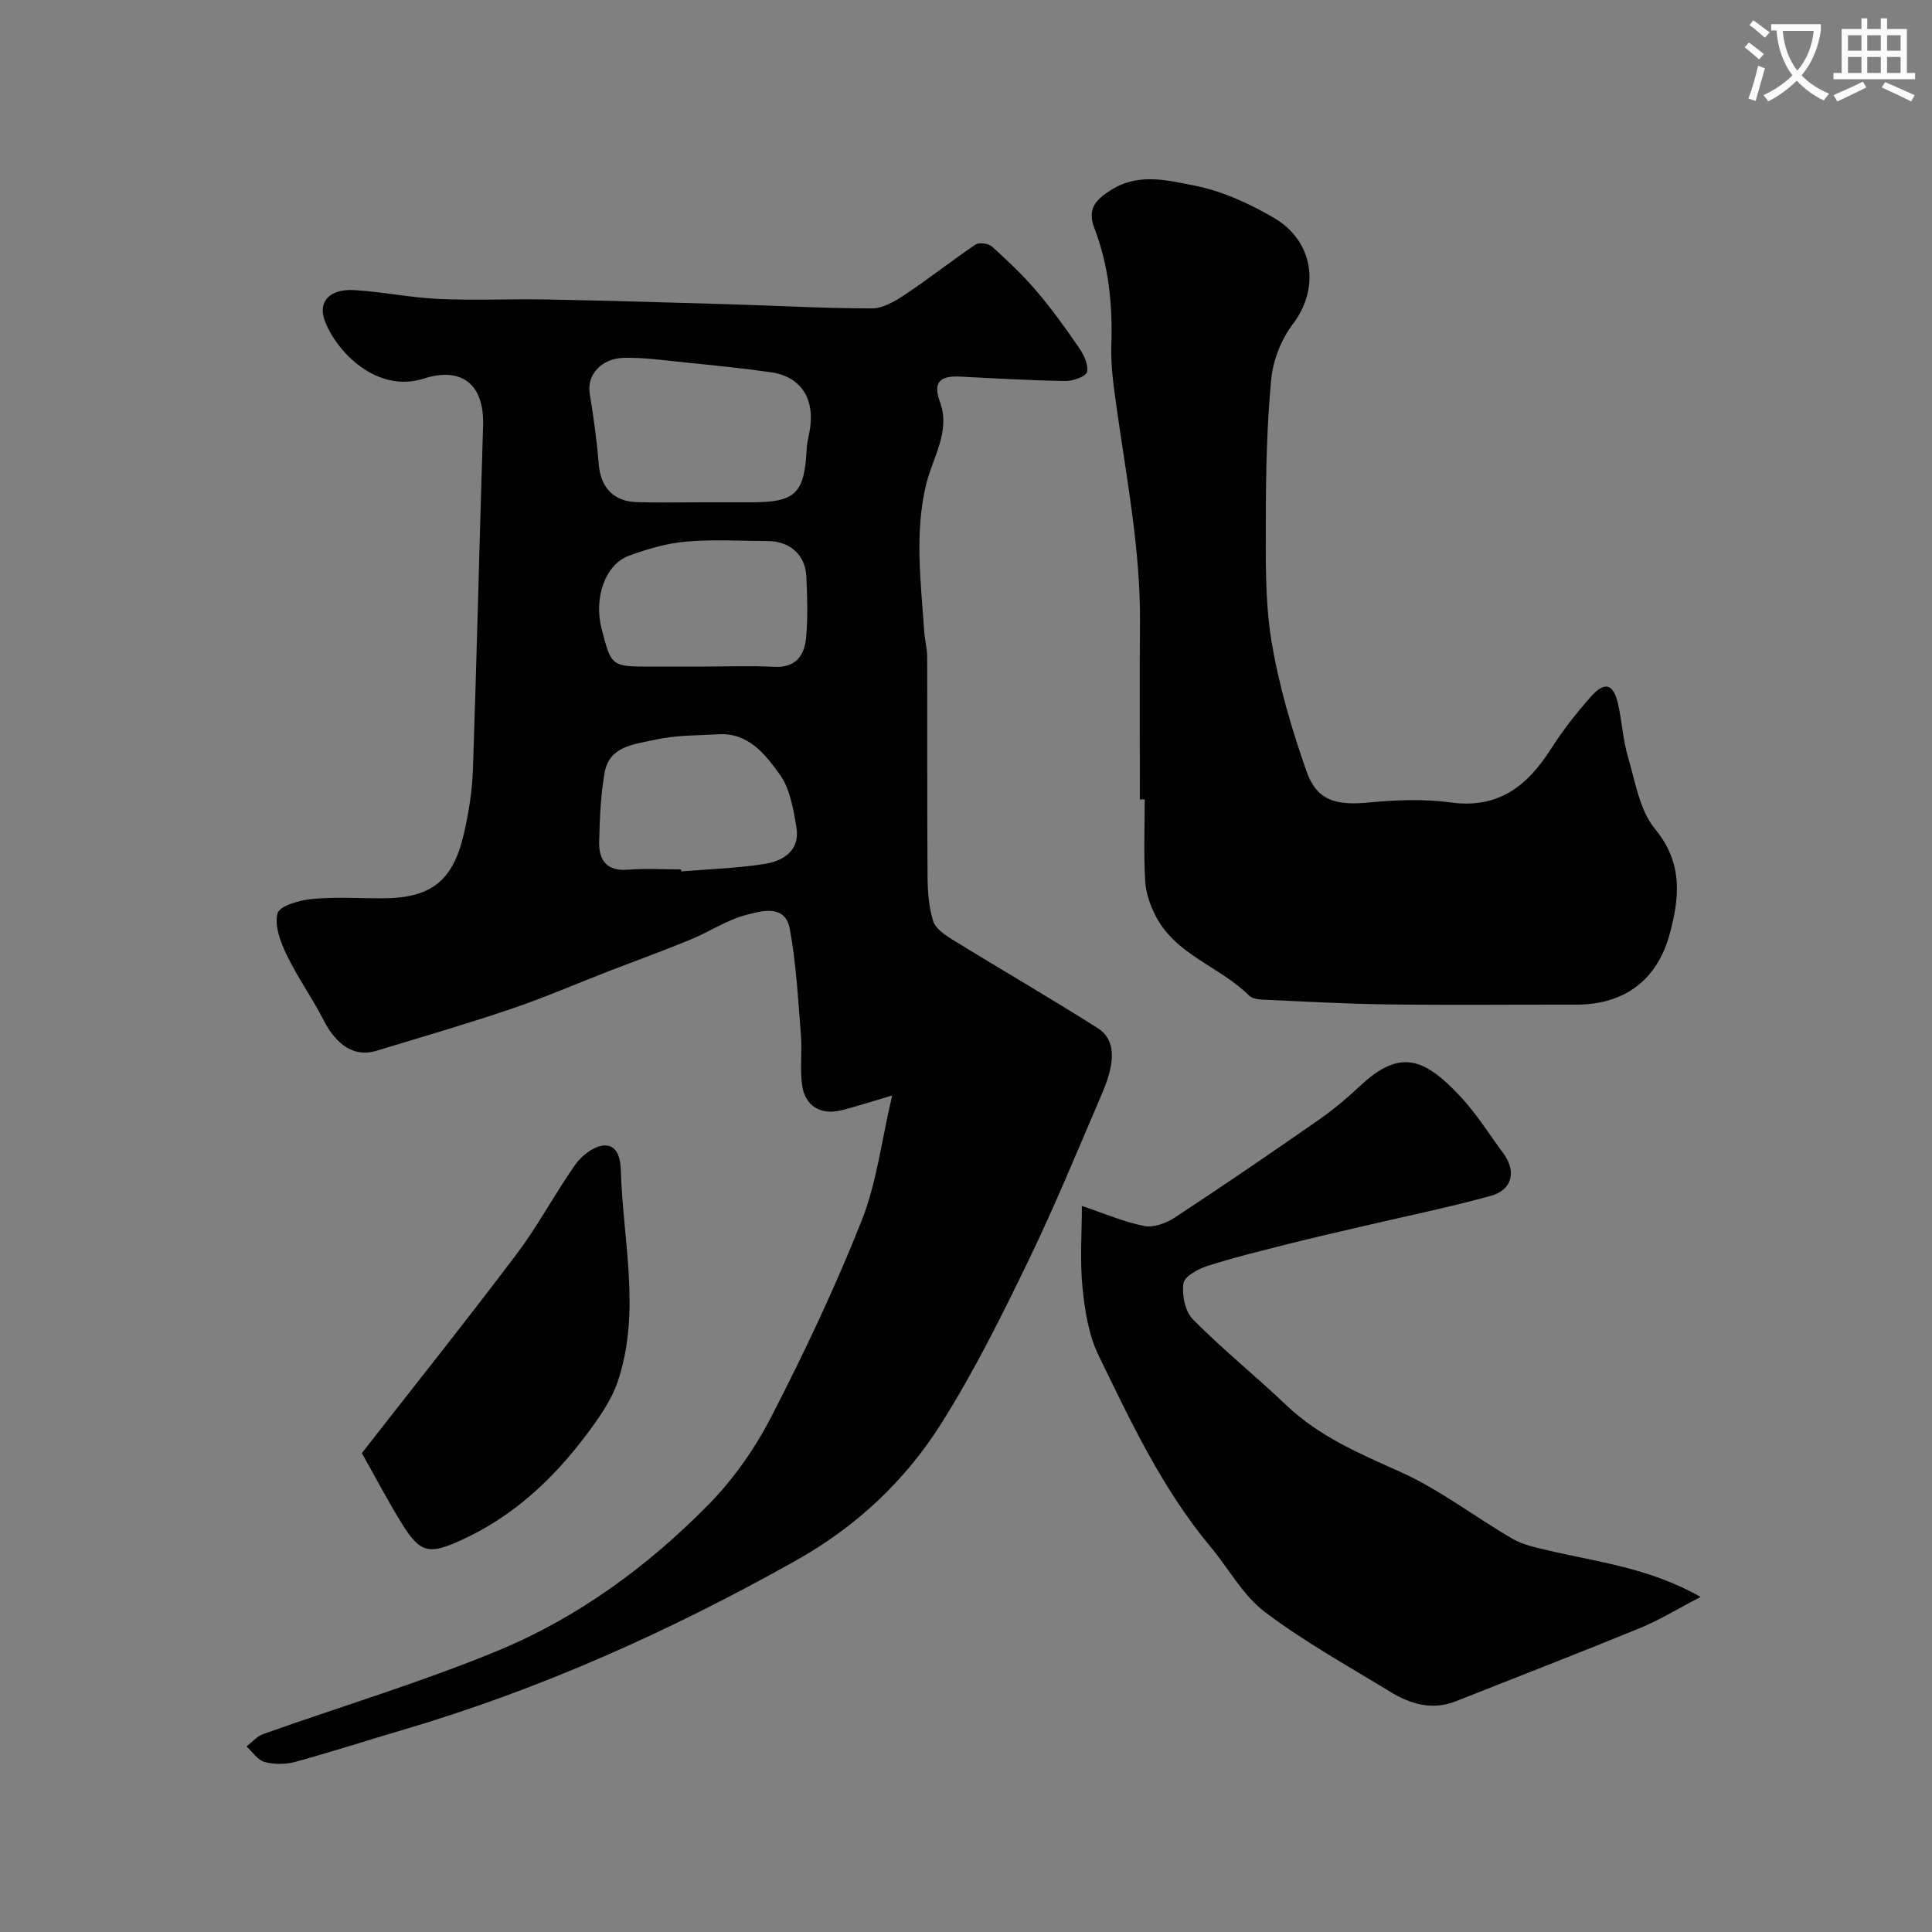
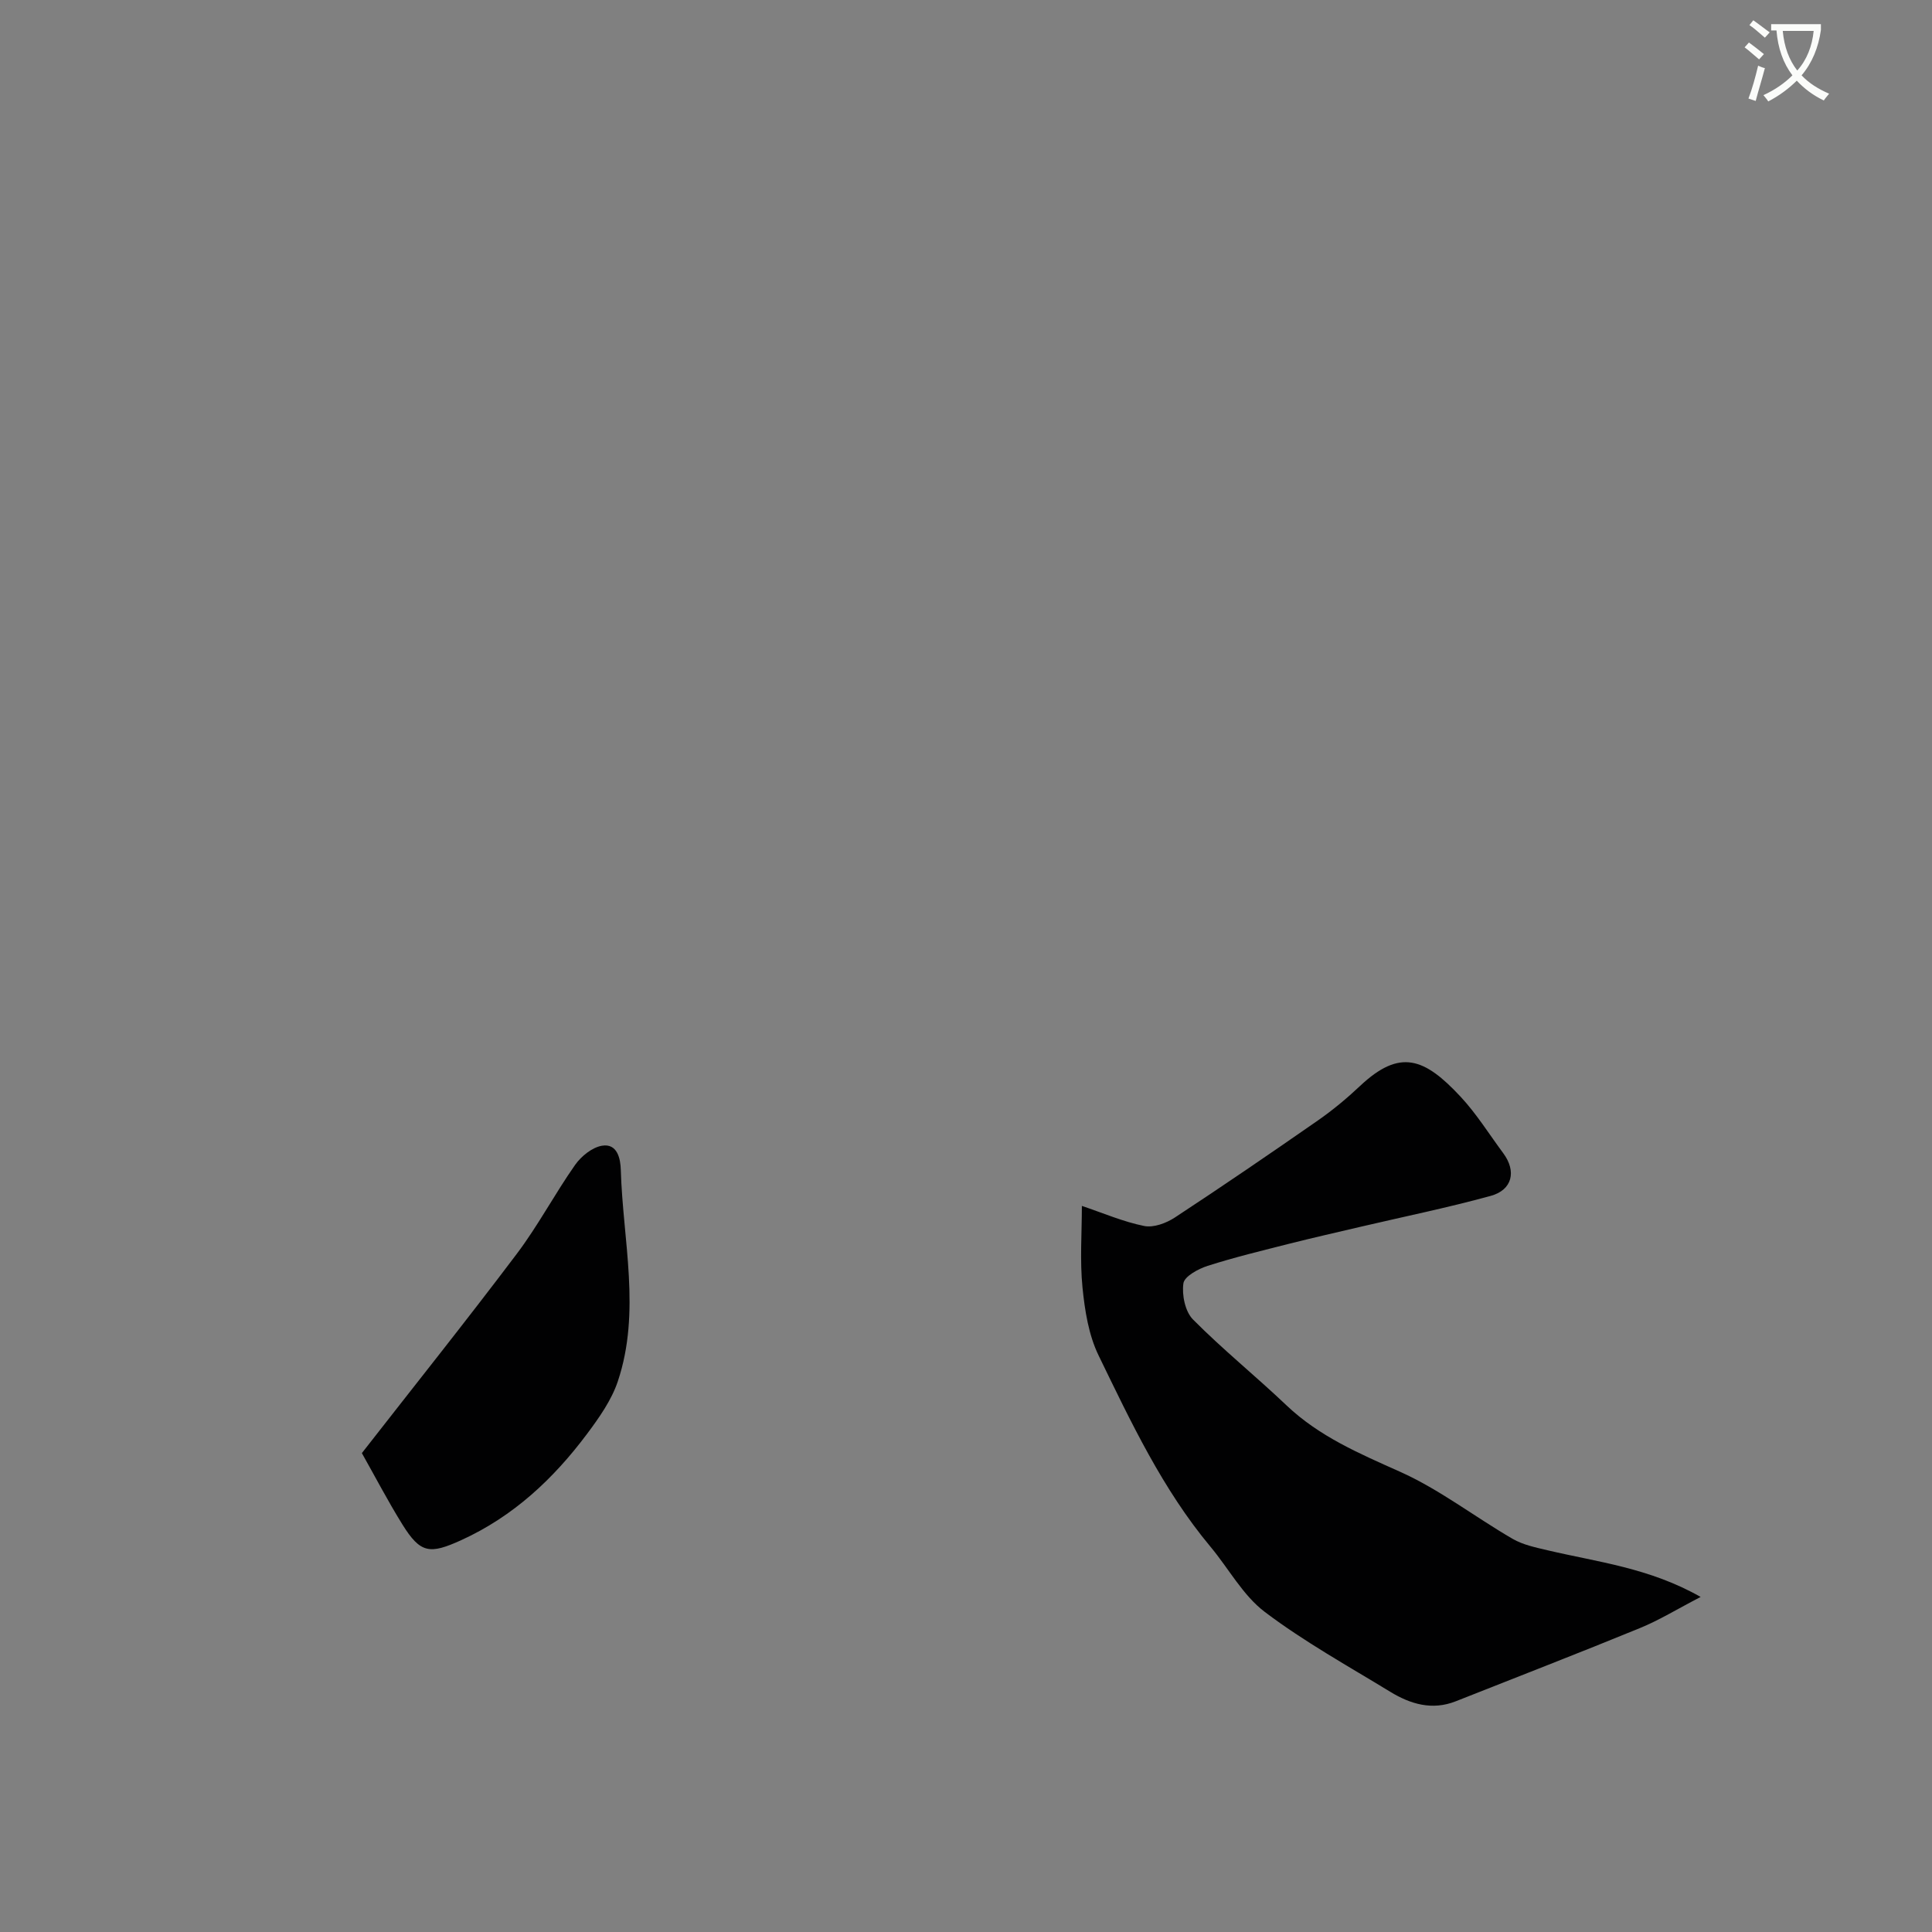
<svg xmlns="http://www.w3.org/2000/svg" enable-background="new 0 0 400 400" viewBox="0 0 400 400">
  <rect x="0" y="0" width="400" height="400" fill="#808080" stroke="none" />
  <path d="m362.1 8.8c1.1.8 2.1 1.6 3.1 2.4l-1 1.1c-1.3-1.1-2.3-2-3-2.5zm1.9 4.8c.5.2.9.4 1.4.5-.6 2.3-1.3 4.5-1.9 6.8l-1.5-.5c.8-2.1 1.4-4.3 2-6.8zm-1-9.4c1.3.9 2.4 1.8 3.4 2.5l-1 1.1c-1.4-1.2-2.4-2.1-3.2-2.6zm3.7 2.2v-1.4h10.3v1.2c-.5 3.6-1.8 6.8-4 9.4 1.5 1.6 3.4 2.8 5.7 3.8-.3.4-.7.8-1.1 1.4-2.3-1.1-4.1-2.5-5.6-4.1-1.6 1.6-3.6 3.1-5.9 4.3-.3-.5-.7-.9-1-1.3 2.4-1.1 4.4-2.5 6-4.1-1.9-2.5-3-5.6-3.3-9.3h-1.1zm8.8 0h-6.4c.3 3.3 1.3 6 3 8.2 2-2.2 3.1-5.1 3.4-8.2z" fill="#fbfcfa" />
-   <path d="m385.3 3.8h1.3v2.2h2.8v-2.2h1.3v2.2h4.1v9.1h1.7v1.3h-16.9v-1.3h1.7v-9.1h4.1v-2.2zm.4 13.1.7 1.2c-1.8.9-3.8 1.9-6 2.9-.2-.4-.5-.8-.8-1.3 2.3-1 4.3-1.9 6.1-2.8zm-3.1-6.4h2.8v-3.2h-2.8zm0 4.6h2.8v-3.3h-2.8zm4-4.6h2.8v-3.2h-2.8zm0 4.6h2.8v-3.3h-2.8zm3.7 1.9c2.1.9 4.1 1.8 6.1 2.7l-.7 1.3c-2.2-1.1-4.2-2-6.1-2.9zm3.2-9.7h-2.8v3.2h2.8zm-2.8 7.8h2.8v-3.3h-2.8z" fill="#fbfcfa" />
  <g fill="#010102">
-     <path d="m184.71 226.81c-4.41 1.29-7.5 2.33-10.66 3.09-4.11.99-7.34-.9-7.96-5.1-.51-3.45.01-7.05-.27-10.55-.59-7.33-.97-14.72-2.3-21.93-.96-5.19-5.86-3.72-9.02-2.9-4.03 1.05-7.67 3.53-11.58 5.13-5.52 2.27-11.13 4.3-16.7 6.45-6.81 2.64-13.52 5.56-20.44 7.9-9.24 3.13-18.61 5.85-27.95 8.68-4.39 1.33-8.17-1.15-10.81-6.33-2.35-4.61-5.41-8.86-7.65-13.52-1.28-2.66-2.59-6.08-1.91-8.63.41-1.55 4.53-2.72 7.09-2.97 4.79-.46 9.65-.14 14.48-.14 10.1 0 14.7-3.44 16.99-13.28 1.03-4.43 1.75-9 1.9-13.54.81-23.69 1.35-47.38 2.1-71.07.27-8.71-4.6-12.18-12.28-9.72-9.7 3.11-18.07-5.52-20.49-11.95-1.49-3.95.98-6.66 6.07-6.37 5.88.35 11.71 1.58 17.59 1.84 7.48.33 14.99-.04 22.49.11 12.6.24 25.19.61 37.79.99 9.77.29 19.53.85 29.29.85 2.29 0 4.8-1.45 6.83-2.81 4.99-3.32 9.7-7.06 14.67-10.41.74-.5 2.68-.23 3.4.42 3.21 2.89 6.38 5.89 9.18 9.17 3.17 3.72 6.05 7.71 8.81 11.74 1 1.46 2.02 3.54 1.69 5.04-.21.95-2.92 1.91-4.49 1.88-7.27-.11-14.53-.54-21.79-.91-3.84-.19-5.77.89-4.19 5.19 2.28 6.18-1.51 11.55-2.85 17.15-2.43 10.17-1.07 20.22-.4 30.33.12 1.79.61 3.58.62 5.36.05 15.16-.03 30.32.08 45.48.02 3.09.25 6.3 1.16 9.21.49 1.57 2.46 2.9 4.05 3.88 9.96 6.14 20.09 12 29.97 18.26 3.7 2.34 3.87 6.75 1 13.44-5.01 11.68-9.84 23.46-15.37 34.89-5.54 11.44-11.23 22.89-18 33.61-7.5 11.88-17.61 21.34-30.13 28.36-25.83 14.49-52.64 26.56-81.07 34.95-7.48 2.2-14.9 4.61-22.42 6.67-2.02.55-4.41.59-6.42.06-1.44-.38-2.53-2.1-3.77-3.22 1.14-.88 2.16-2.11 3.45-2.57 16.2-5.76 32.74-10.71 48.6-17.27 16.55-6.85 31.02-17.45 43.57-30.21 5.21-5.29 9.67-11.68 13.07-18.29 6.79-13.19 13.16-26.65 18.63-40.43 3.13-7.87 4.14-16.6 6.35-26.01zm-39.77-122.81h10.49c9.31-.01 11.1-1.73 11.59-11.09.05-.97.25-1.95.46-2.91 1.53-7.05-1.37-12-7.87-12.93-6-.86-12.04-1.44-18.07-2.06-4.09-.42-8.19-1-12.28-.93-4.81.09-7.78 3.57-7.17 7.37.77 4.83 1.49 9.68 1.86 14.55.38 4.88 3.02 7.84 8.01 7.97 4.32.12 8.65.03 12.98.03zm.88 34c4.82 0 9.65-.19 14.46.06 4.59.24 6.31-2.46 6.63-6.21.36-4.13.23-8.31.04-12.46-.2-4.51-3.41-7.35-8.01-7.37-5.65-.03-11.34-.37-16.95.12-3.96.34-7.94 1.53-11.71 2.89-5.08 1.83-7.35 8.89-5.73 15.13 2.03 7.84 1.98 7.85 10.29 7.85 3.66-.01 7.32-.01 10.98-.01zm-4.83 42c.01.14.02.28.03.42 5.74-.48 11.53-.66 17.22-1.54 3.96-.61 7.44-2.8 6.65-7.59-.62-3.78-1.33-8-3.46-10.96-2.97-4.12-6.45-8.65-12.64-8.31-4.43.25-8.97.18-13.25 1.15-4.09.93-9.36 1.24-10.35 6.74-.84 4.68-1.01 9.5-1.14 14.27-.11 3.81 1.46 6.24 5.94 5.88 3.65-.29 7.34-.06 11-.06z" />
-     <path d="m236 165.5c0-12.1-.09-24.21.02-36.31.15-15.19-2.77-30.03-4.86-44.96-.59-4.23-1.22-8.54-1.07-12.78.28-8.32-.52-16.42-3.5-24.19-1.53-4 .19-5.86 3.43-7.92 5.67-3.61 11.65-2.01 17.16-.94 5.76 1.11 11.46 3.72 16.58 6.71 8.19 4.78 9.63 14.47 3.89 22.02-2.4 3.16-4.09 7.48-4.46 11.43-.91 9.54-1.1 19.18-1.11 28.78-.01 8.43-.2 17 1.15 25.27 1.5 9.18 4.17 18.26 7.26 27.06 2.15 6.12 6.1 7.13 12.88 6.48 5.62-.53 11.41-.77 16.97-.01 9.82 1.34 15.81-3.34 20.69-10.97 2.46-3.84 5.29-7.49 8.32-10.91 2.91-3.28 4.7-2.72 5.65 1.5.82 3.64 1.02 7.45 2.07 11.01 1.51 5.11 2.4 11.02 5.6 14.88 5.84 7.05 5.04 14.3 3.01 21.76-2.51 9.22-9.06 14.61-19.4 14.59-13.03-.02-26.07.12-39.1-.05-8.62-.11-17.23-.6-25.84-.99-.93-.04-2.12-.24-2.72-.83-6-5.98-15.1-8.37-19.29-16.37-1.16-2.22-2.08-4.8-2.23-7.27-.33-5.65-.1-11.33-.1-16.99-.33 0-.67 0-1 0z" />
    <path d="m352.1 330.63c-4.85 2.51-8.6 4.83-12.63 6.47-12.63 5.18-25.37 10.1-38.06 15.13-4.89 1.94-9.39.59-13.57-1.96-8.76-5.35-17.81-10.36-25.97-16.53-4.55-3.44-7.48-8.99-11.25-13.5-9.93-11.9-16.47-25.82-23.16-39.59-2.07-4.25-2.86-9.3-3.34-14.08-.56-5.6-.13-11.3-.13-16.9 4.43 1.49 8.58 3.29 12.91 4.16 1.95.39 4.58-.6 6.36-1.77 9.96-6.54 19.8-13.27 29.58-20.07 3.09-2.15 6.01-4.58 8.75-7.16 8.26-7.77 13.32-5.8 20.79 2.21 3.32 3.56 5.94 7.79 8.86 11.73 2.76 3.72 1.89 7.6-2.62 8.83-8.89 2.44-17.95 4.29-26.93 6.39-4.91 1.15-9.83 2.27-14.72 3.5-5.67 1.44-11.36 2.81-16.93 4.59-1.95.62-4.83 2.18-5.03 3.63-.34 2.4.36 5.84 1.99 7.48 6.16 6.21 13 11.73 19.35 17.77 6.8 6.46 15.09 9.98 23.51 13.75 8.2 3.67 15.48 9.35 23.31 13.89 2.15 1.25 4.77 1.78 7.24 2.37 10.36 2.44 21.08 3.63 31.69 9.66z" />
    <path d="m74.92 300.85c10.81-13.86 21.65-27.43 32.1-41.29 4.4-5.84 7.84-12.39 12.05-18.38 1.26-1.79 3.51-3.62 5.56-3.97 3.23-.55 3.84 2.79 3.9 5 .42 14.61 4.22 29.34-.62 43.79-1.31 3.9-3.86 7.51-6.36 10.86-6.96 9.31-15.26 17.09-26.03 22-6.56 2.99-8.47 2.77-12.21-3.24-3.07-4.94-5.76-10.12-8.39-14.77z" />
  </g>
</svg>